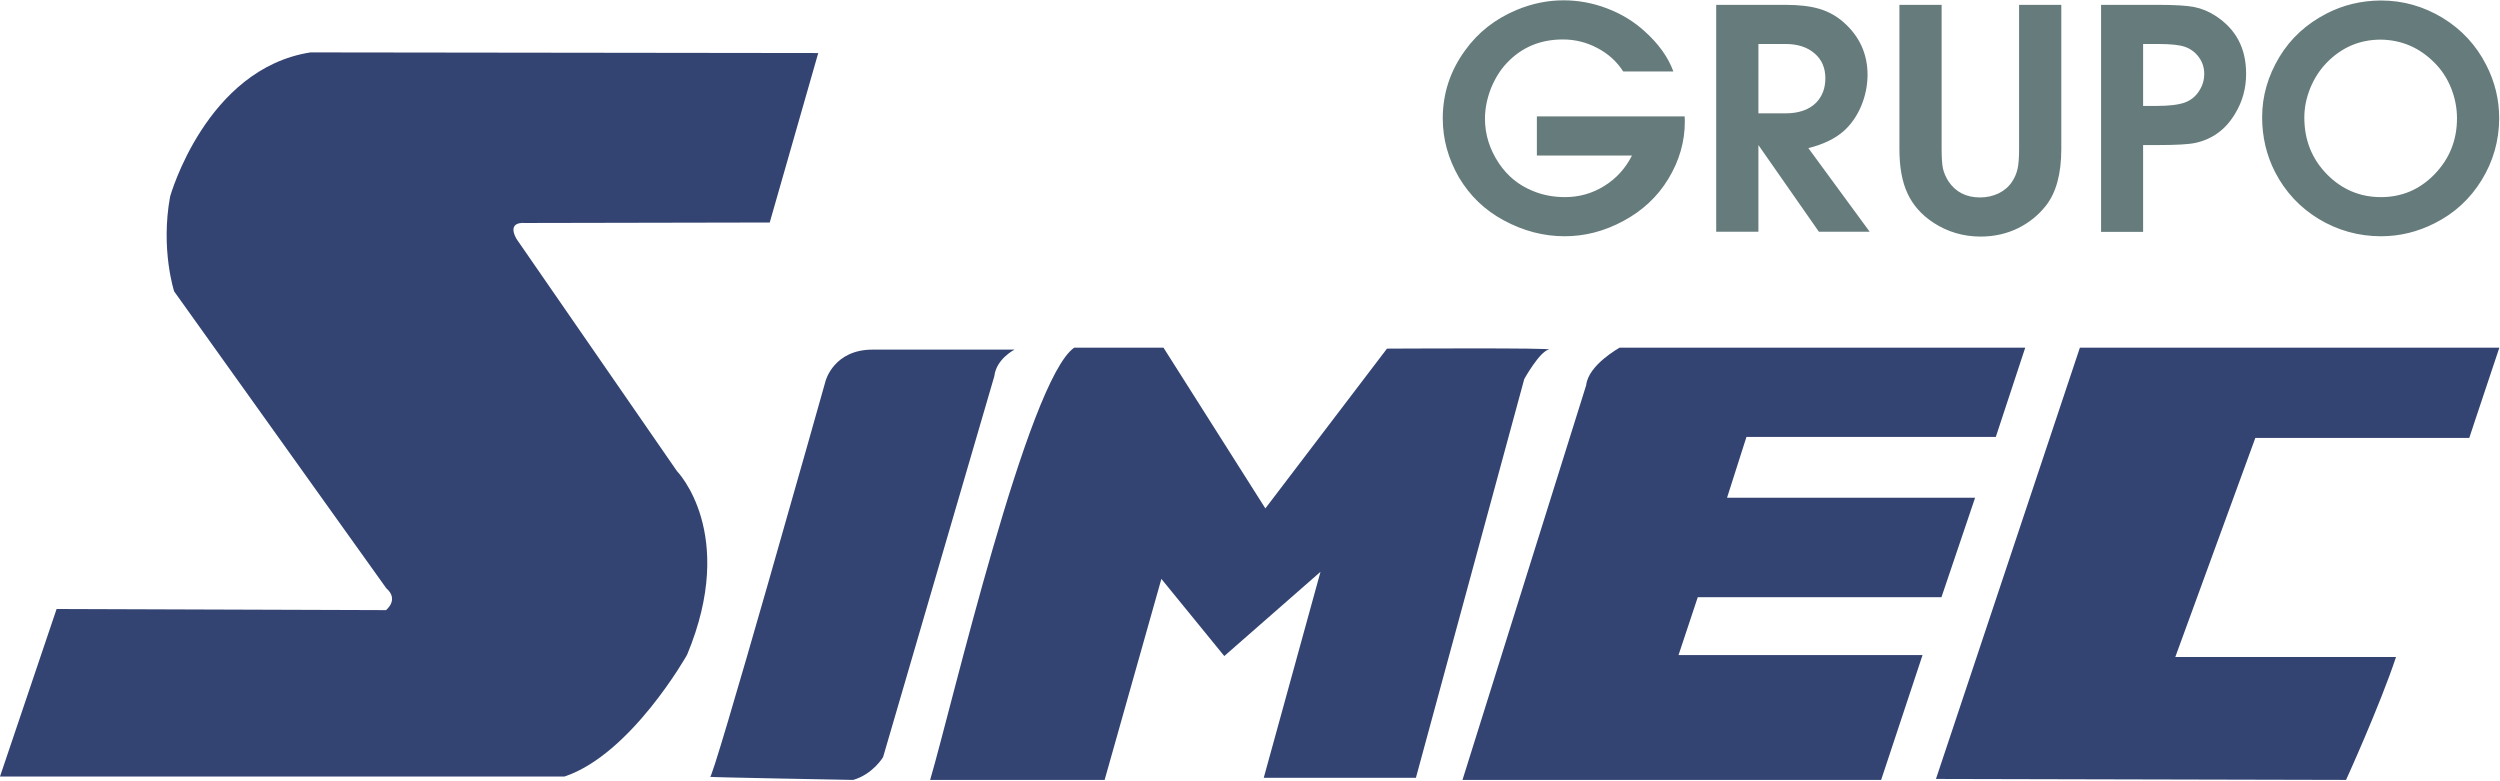
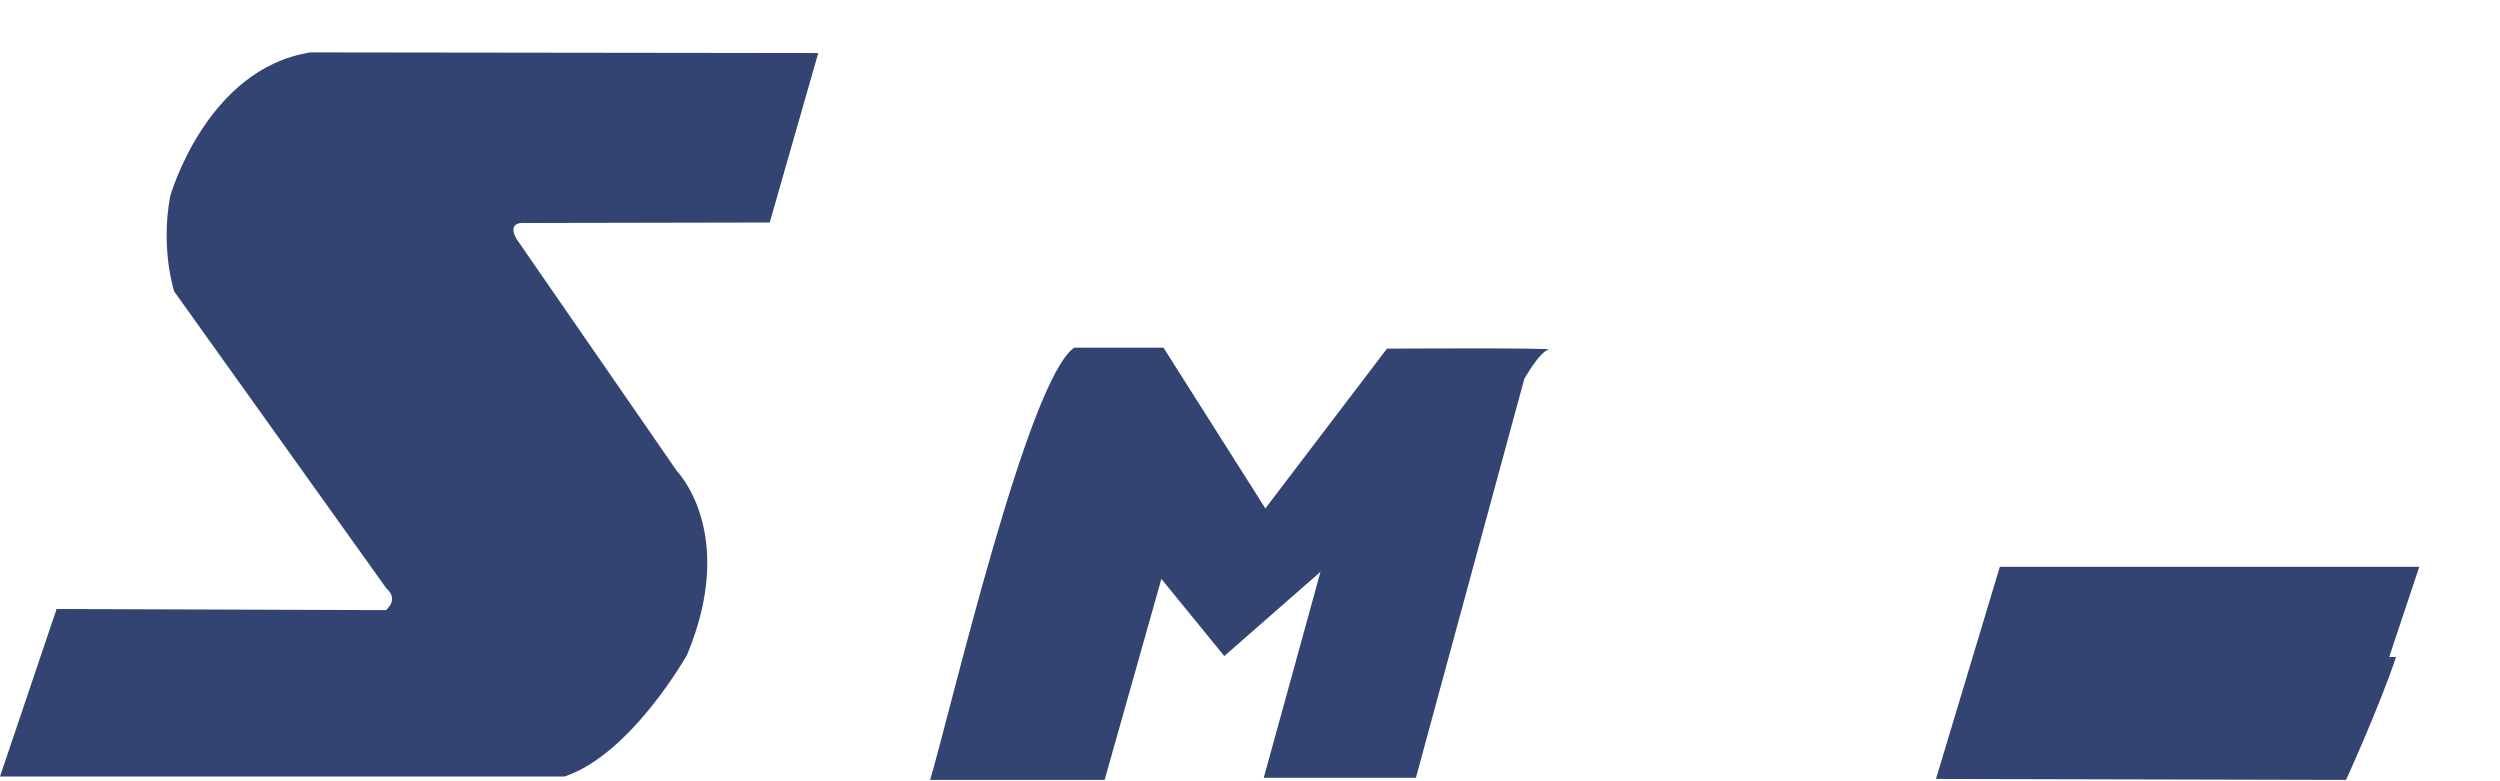
<svg xmlns="http://www.w3.org/2000/svg" version="1.2" viewBox="0 0 1546 483" width="1546" height="483">
  <style>.a{fill:#344472}.b{fill:#667b7b}</style>
  <path fill-rule="evenodd" class="a" d="m192 32.4c-64.6 10.1-86.8 89.1-86.8 89.1-6 32.7 2.5 58.7 2.5 58.7l131.2 183.6c8.1 7-0.2 13.5-0.2 13.5l-203.7-0.7-35 103.6h349.1c41.3-13.8 75.8-75.3 75.8-75.3 31.4-75.3-6.3-113.6-6.3-113.6l-99.3-143.7c-6-11 5-9.7 5-9.7l151.7-0.3 30-104.8z" />
-   <path fill-rule="evenodd" class="b" d="m950.4 96.2v-24.2h91.4q0.1 2.2 0.1 3.1 0 18.7-10.2 35.5c-6.7 11.1-16.1 19.8-27.9 26.1q-17.4 9.4-36.2 9.4-19.5 0-37.6-9.8c-11.8-6.3-21-15.2-27.8-26.6-6.6-11.5-10-23.6-10-36.5 0-15.3 4.6-29.4 13.8-42 8.1-11.3 18.8-19.6 32-25.1q14.2-5.9 28.9-5.9 13.8 0 26.9 5 13.2 5 23.2 14.1 13.1 11.8 17.8 24.9h-31q-6-9.3-16-14.5c-6.6-3.5-13.7-5.3-21.3-5.3q-21 0-34.7 14.6c-4.1 4.3-7.4 9.7-9.9 15.9q-3.6 9.5-3.6 18.5 0 14.7 8.7 27.7c5.2 7.7 12.1 13.4 20.7 16.9q9.2 3.9 20.1 3.9 13.2 0 24.3-6.9 11.1-6.9 17.1-18.8zm110.9 47.1v-140.3h43q12.5 0 20.9 2.5 8.3 2.5 14.8 8.2 14.9 13.1 14.9 32.7-0.1 10-4 19.3-4 9.3-10.7 15.3-8 7.1-21.9 10.6l37.9 51.7h-31.4l-37.4-53.6v53.6zm26.1-73.2h16.6c8.4 0 14.7-2.2 19.1-6.6q5.7-5.9 5.7-15.1 0-9.7-6.7-15.4-6.7-5.8-18-5.8h-16.7zm87.2-67.1h26.1v89.2q0 7.8 0.8 11.9c0.6 2.8 1.8 5.4 3.4 8q6.7 10 19.6 10 6.2 0 11.6-2.6 5.3-2.7 8.2-7.2 2.4-3.6 3.4-8 0.9-4.4 0.9-12.1v-89.2h26.1v89.2q0 23-9.6 35.1-6.7 8.5-16.7 13.6-10.8 5.4-23.6 5.4-16 0-29.2-8.6c-7.4-4.9-12.7-10.9-16-18.1q-5-10.6-5-27.4zm124.7 140.4v-140.4h35.4q15 0 22 1.3 7.1 1.4 13.4 5.5c12.6 8.2 18.9 20 18.9 35.8 0 8.9-2.2 17.1-6.7 24.5-5.8 9.9-14.1 16-24.8 18.3-4.3 0.9-11.9 1.3-23.1 1.3h-9.1v53.7zm26-77.9h8.3c7.8 0 13.6-0.7 17.5-2.1 3.5-1.3 6.4-3.5 8.6-6.8q3.4-5 3.4-10.9 0-5.8-3.3-10.3-3.3-4.6-8.8-6.5c-3.2-1.1-8.6-1.7-16.4-1.7h-9.3zm147-65.2q20.5 0 38.3 10.8 17.6 10.8 26.9 29.1 8 15.6 8 33-0.1 20.6-10.8 38.1-10.8 17.6-29.2 26.8c-10.5 5.3-21.5 8-33.1 8-13.8 0-26.7-3.6-38.5-10.7-11.7-7.1-20.7-16.8-27-29q-8-15.6-8-34c0-13 3.6-25.4 10.7-37.2 7-11.6 16.8-20.5 29.3-26.9 10.1-5.2 21.2-7.9 33.4-8zm0 24.2q-19.5 0-33.4 14.2-6.5 6.7-10.2 15.7-3.7 9.1-3.7 18.3 0 20.8 14 35.1 13.9 14.1 33.4 14.1 19.3 0 33-14c9.3-9.6 14-21.1 14-34.7q0-9.7-3.7-18.9-3.7-9.1-10.4-15.7-13.8-13.8-33-14.1z" />
-   <path fill-rule="evenodd" class="a" d="m439 480.4c0 9.3 71.5-244.7 71.5-244.7 0 0 5-19.8 29.7-19.5h87.2c0 0-11.3 5.7-12.5 16.4l-68.8 235.6c0 0-6.3 10.6-18.5 14.1 0 0-88.5-1.6-88.6-1.9z" />
  <path fill-rule="evenodd" class="a" d="m575.2 482.3h107.9l35.1-124.3 38.9 47.7 59.5-52.1-35.1 127.4h94.1l67-246.6c0 0 9.4-16.9 15.1-18.2 5.6-1.2-100-0.6-100-0.6l-75.2 98.8-63-99.4h-55.2c-28.8 20-75.7 221.8-89.1 267.3z" />
-   <path fill-rule="evenodd" class="a" d="m904.4 482.3h258.9l25.6-77.2h-150.9l11.9-35.8h150.7l20.8-61.5h-153.4l12-37.6h154.2l18.2-55.2h-250.8c0 0-19.4 10.6-20.7 23.2z" />
-   <path fill-rule="evenodd" class="a" d="m1197.2 481.7l253.6 0.6c0 0 20.9-45.9 30.9-76h-136.5l49.5-135.5h132.3c0 0 5-15.2 18.6-55.8h-259.4z" />
+   <path fill-rule="evenodd" class="a" d="m1197.2 481.7l253.6 0.6c0 0 20.9-45.9 30.9-76h-136.5h132.3c0 0 5-15.2 18.6-55.8h-259.4z" />
</svg>